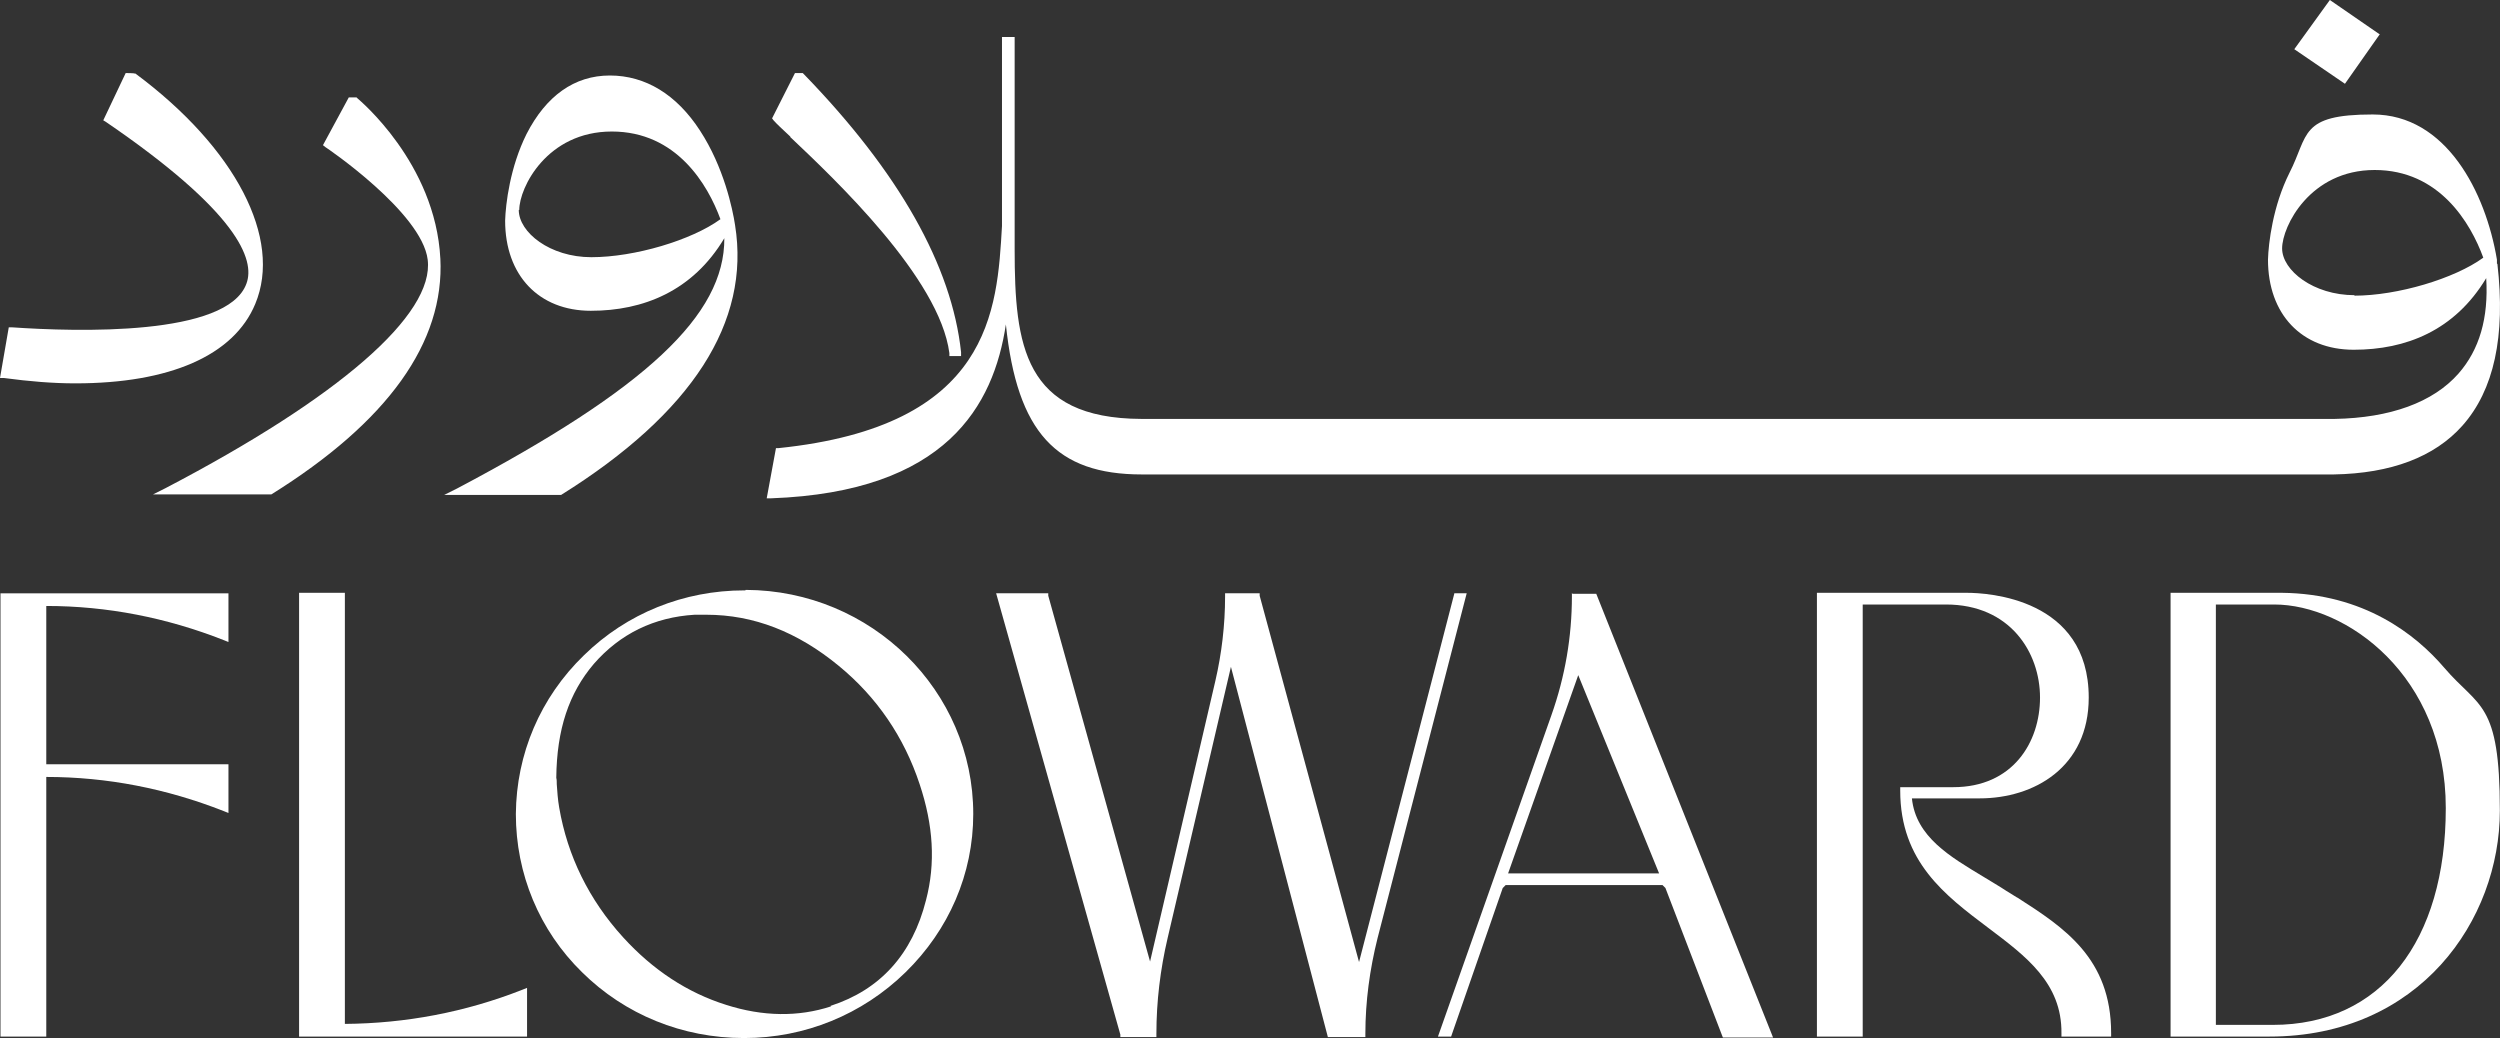
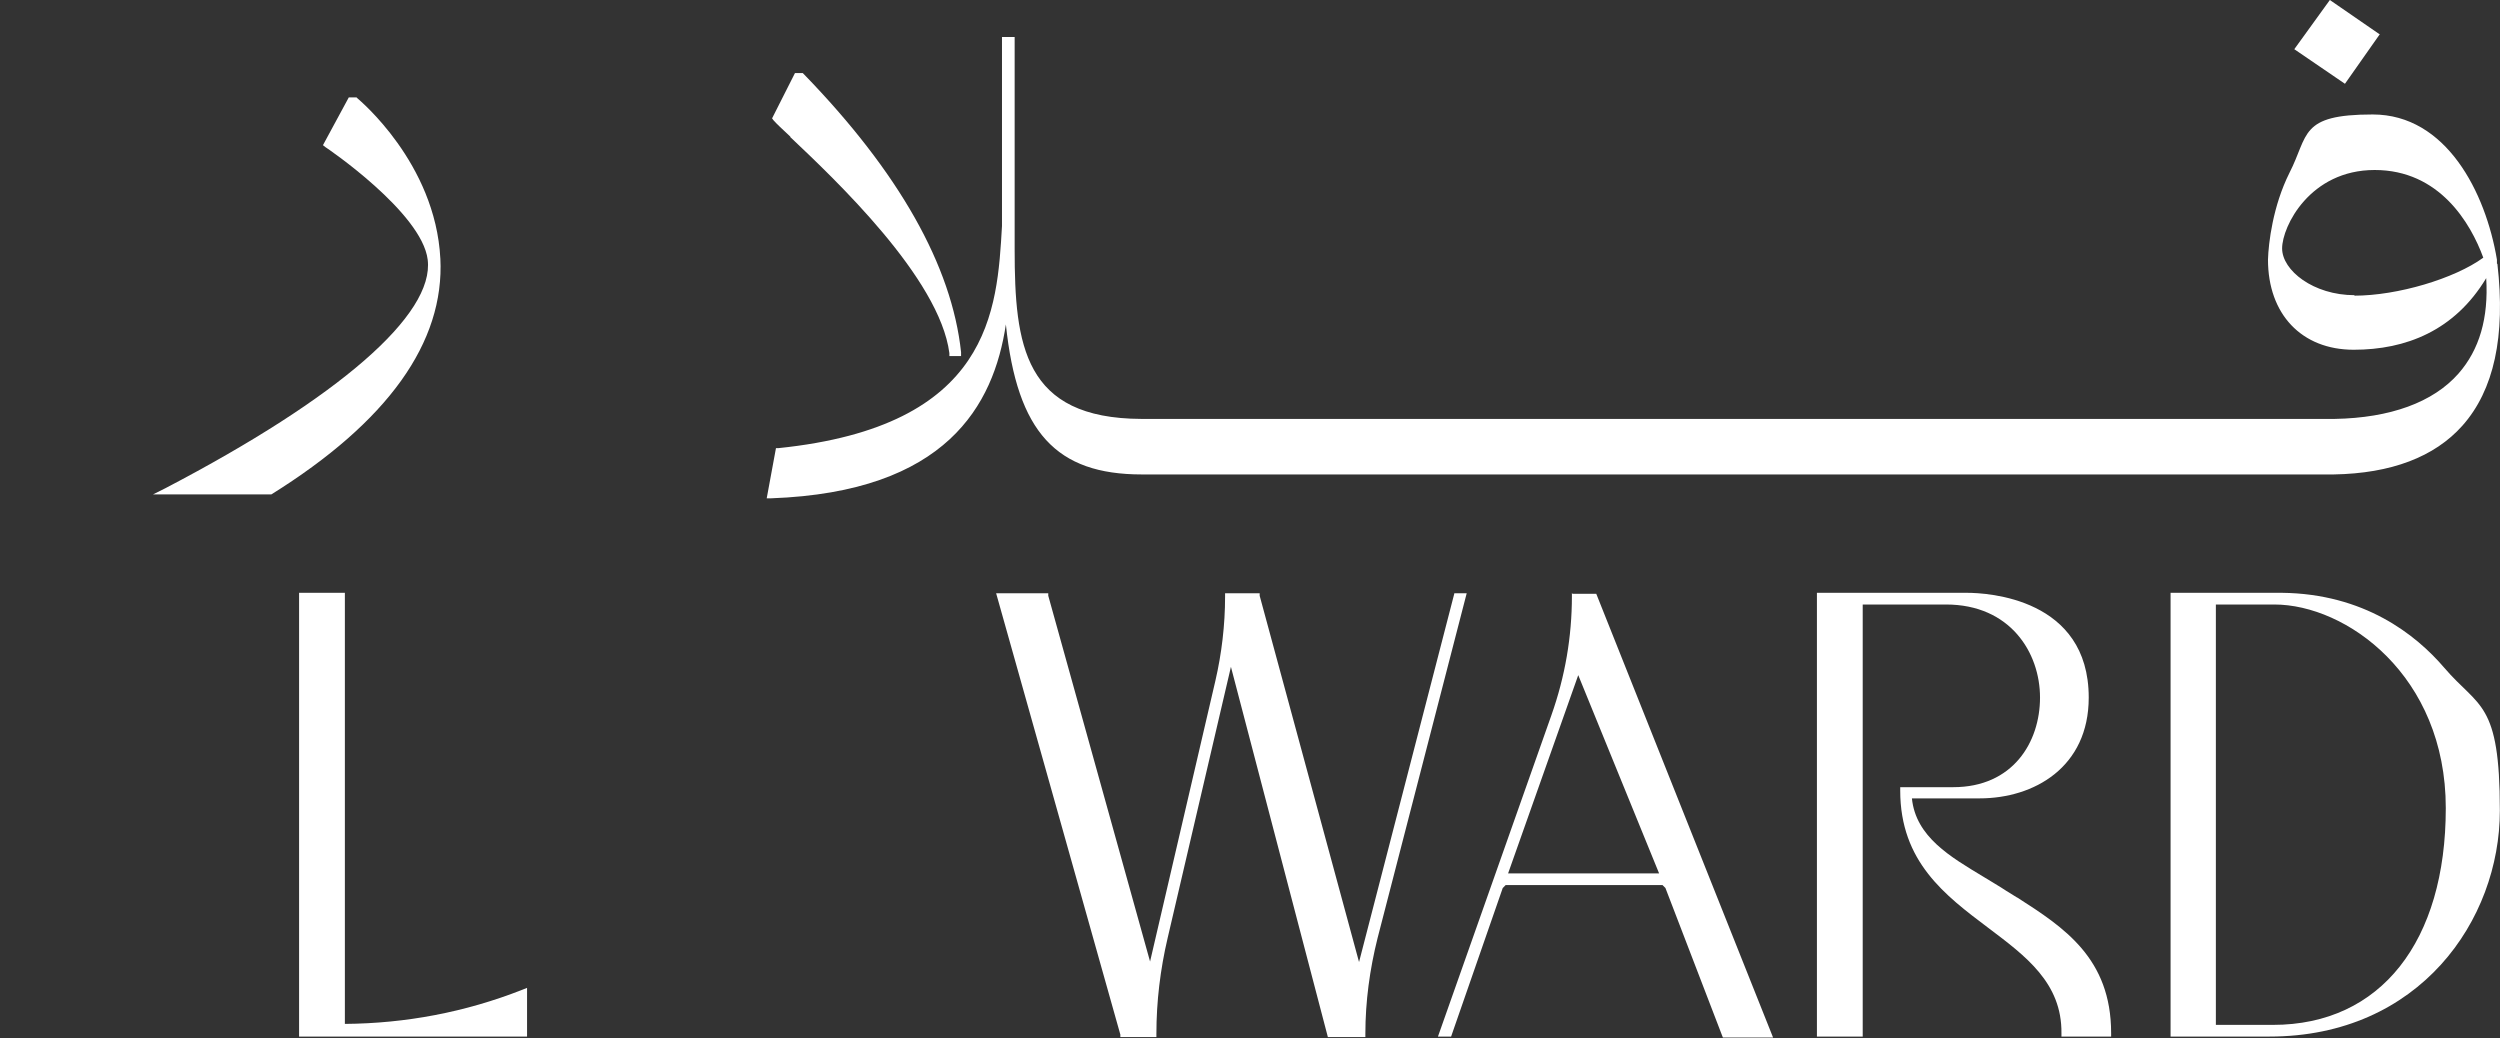
<svg xmlns="http://www.w3.org/2000/svg" id="Layer_1" version="1.1" viewBox="243.4 393.4 513.23 213.1">
  <rect x="243.4" y="393.4" width="513.23" height="213.1" fill="#333333" stroke="none" />
  <defs>
    <style>
      .st0 {
        fill: #FFFFFF;
      }
    </style>
  </defs>
  <path class="st0" d="M732,400.5l-10.3-7.1-7.3,10.1,10.4,7.1,7.1-10.1Z" />
  <path class="st0" d="M756,447.5h0s0-.5,0-.5v-.3s0,0,0,0c-2.3-13.8-10.4-29.8-25.5-29.8s-13.1,4.2-17.1,12c-3.4,6.8-4.3,14.4-4.4,17.8,0,11.2,6.9,18.5,17.6,18.5s20.7-3.9,27.2-14.7c.5,8.2-1.4,14.7-5.7,19.6-5.2,5.9-14,9.1-25.4,9.3-.6,0-243.4,0-245,0-24.1-.1-26-15.1-26-34.8v-43.6h-2.6v38.8c-1,17.3-2.2,41.1-45.9,45.6h-.5c0,0-1.9,10.3-1.9,10.3h.9c36-1.3,45.7-19.1,48.2-35.7,2.3,22.2,10.4,30.8,27.9,30.8h244.7c11.8-.2,20.7-3.6,26.4-10,6.5-7.3,8.9-18.4,7.2-33.2ZM726.8,454c-8.5,0-14.9-5.1-14.9-9.6s5.7-16.1,19-16.1,19.7,10.9,22.3,18c-5.9,4.3-17.6,7.8-26.5,7.8Z" />
  <path class="st0" d="M405.6,421.5c9.2,8.7,30.7,29,32.7,44.4v.6h2.4v-.8c-1.9-17.7-12.7-36.9-32.3-57.1l-.2-.2h-1.6l-4.7,9.3.3.4c.6.7,1.8,1.8,3.5,3.4Z" />
-   <path class="st0" d="M258.9,472.1c19.3,0,32.5-5.7,36.9-16.3,5.6-13.4-4-32-24.6-47.3h-.2c0-.1-1.8-.1-1.8-.1l-4.6,9.7.5.3c27.1,18.5,30.7,28.3,28.9,33.2-3.9,10.9-35,9.9-48.1,9h-.7c0,0-1.8,10.4-1.8,10.4h.8c5.2.7,10.1,1.1,14.6,1.1Z" />
  <path class="st0" d="M333.8,446.5c-1-19.7-16.8-32.7-17-32.9l-.2-.2h-1.6l-5.3,9.8.5.4c.2.1,19.8,13.4,21,23.1,1.4,11.3-18.2,28.3-53.8,46.9l-2.6,1.3h24.3c23.9-14.9,35.6-31.2,34.7-48.5Z" />
-   <path class="st0" d="M337.2,493.7l-2.6,1.3h24c26.9-16.8,38.9-35.5,35.7-55.4-.5-3.3-2.3-11.9-7.2-19.4-4.8-7.4-11.2-11.3-18.5-11.3s-13.1,4.2-17.1,12c-3.4,6.8-4.3,14.4-4.4,17.8,0,11.2,6.9,18.5,17.6,18.5s20.9-4,27.4-14.9c.1,15.8-16.1,30.9-54.9,51.4ZM350,436.5c0-4.6,5.7-16.1,19-16.1s19.7,10.9,22.3,18c-5.9,4.3-17.6,7.8-26.5,7.8-8.5,0-14.9-5.1-14.9-9.7Z" />
  <path class="st0" d="M657.4,577.6l-2.1-1.3c-1.5-1-3.1-1.9-4.7-2.9-6.8-4.1-13.9-8.2-14.7-16.1h13.9c11.2,0,22.4-6.4,22.4-20.7,0-20.4-20.8-21.5-25-21.5h-30.8v91.1h9.4v-88.7h17.1c13.2,0,19.3,9.9,19.3,19.1s-5.6,18.4-17.8,18.4h-10.9v.7c0,14.6,9.2,21.5,18.1,28.2,7.7,5.8,15.1,11.3,15,21.6v.7h10.2v-.7c0-15.4-9.7-21.7-19.2-27.8Z" />
  <path class="st0" d="M745.2,530.5c-5.9-6.9-16.5-15.2-33.3-15.4h-22.9v91.1h20.3c30.8,0,47.3-23.9,47.3-46.4s-4.3-21-11.4-29.3ZM698.3,517.5h12c14.7,0,35.2,14.5,35.2,41.8s-13.3,44.5-35.5,44.5h-11.7v-86.3Z" />
  <path class="st0" d="M566.1,515.1v.7c0,8.3-1.4,16.5-4.2,24.4l-23.3,66h2.7l10.6-30.5.6-.6h32.2l.6.6,11.6,30.2.2.5h10.3l-36.3-91.1h-4.9ZM584,572.7h-31l14.4-40.7,16.6,40.7Z" />
-   <path class="st0" d="M396.4,514.6h-.2c-12.4,0-24.1,4.7-32.9,13.3-9,8.7-13.9,20.3-14,32.6,0,12.3,4.8,23.9,13.6,32.5,8.8,8.7,20.6,13.5,33.2,13.5h.1c12.4,0,24.2-4.8,33.1-13.5,8.9-8.7,13.9-20.2,13.9-32.5,0-25.3-20.9-45.9-46.7-46ZM414,600c-6.7,2.2-14,2.1-21.5-.3-8-2.5-15.1-7.2-21.2-13.9-7-7.7-11.4-16.7-13.1-26.6-.3-1.7-.4-3.4-.5-4.8,0-.5,0-1-.1-1.3.1-10,2.6-17.4,7.7-23.4,5.4-6.2,12.4-9.6,20.7-10.1.8,0,1.6,0,2.4,0,9.7,0,18.7,3.5,27.2,10.5,7.8,6.4,13.4,14.6,16.6,24.3,2.8,8.4,3.3,16.2,1.3,23.8-2.8,11.1-9.4,18.4-19.6,21.7Z" />
  <path class="st0" d="M542,515.1l-19.6,75.8-20.4-75.2v-.5h-7.1v.7c0,5.8-.7,11.7-2,17.3l-13.4,57.6-20.9-75.1v-.5h-10.7l25.5,90.6v.5h7.4v-.7c0-6.6.8-13.2,2.3-19.6l13-55.7,19.9,76h7.7v-.7c0-6.6.9-13.2,2.5-19.6l18.3-70.8h-2.5Z" />
-   <path class="st0" d="M243.5,606.2h9.4v-53.3c12.5,0,24.7,2.4,36.4,7l1,.4v-10h-37.4v-32.5c12.5,0,24.7,2.4,36.4,7l1,.4v-10h-46.8v91.1Z" />
  <path class="st0" d="M314.2,603.6v-88.5h-9.4v91.1h46.8v-10l-1,.4c-11.7,4.6-23.9,6.9-36.4,7Z" />
</svg>